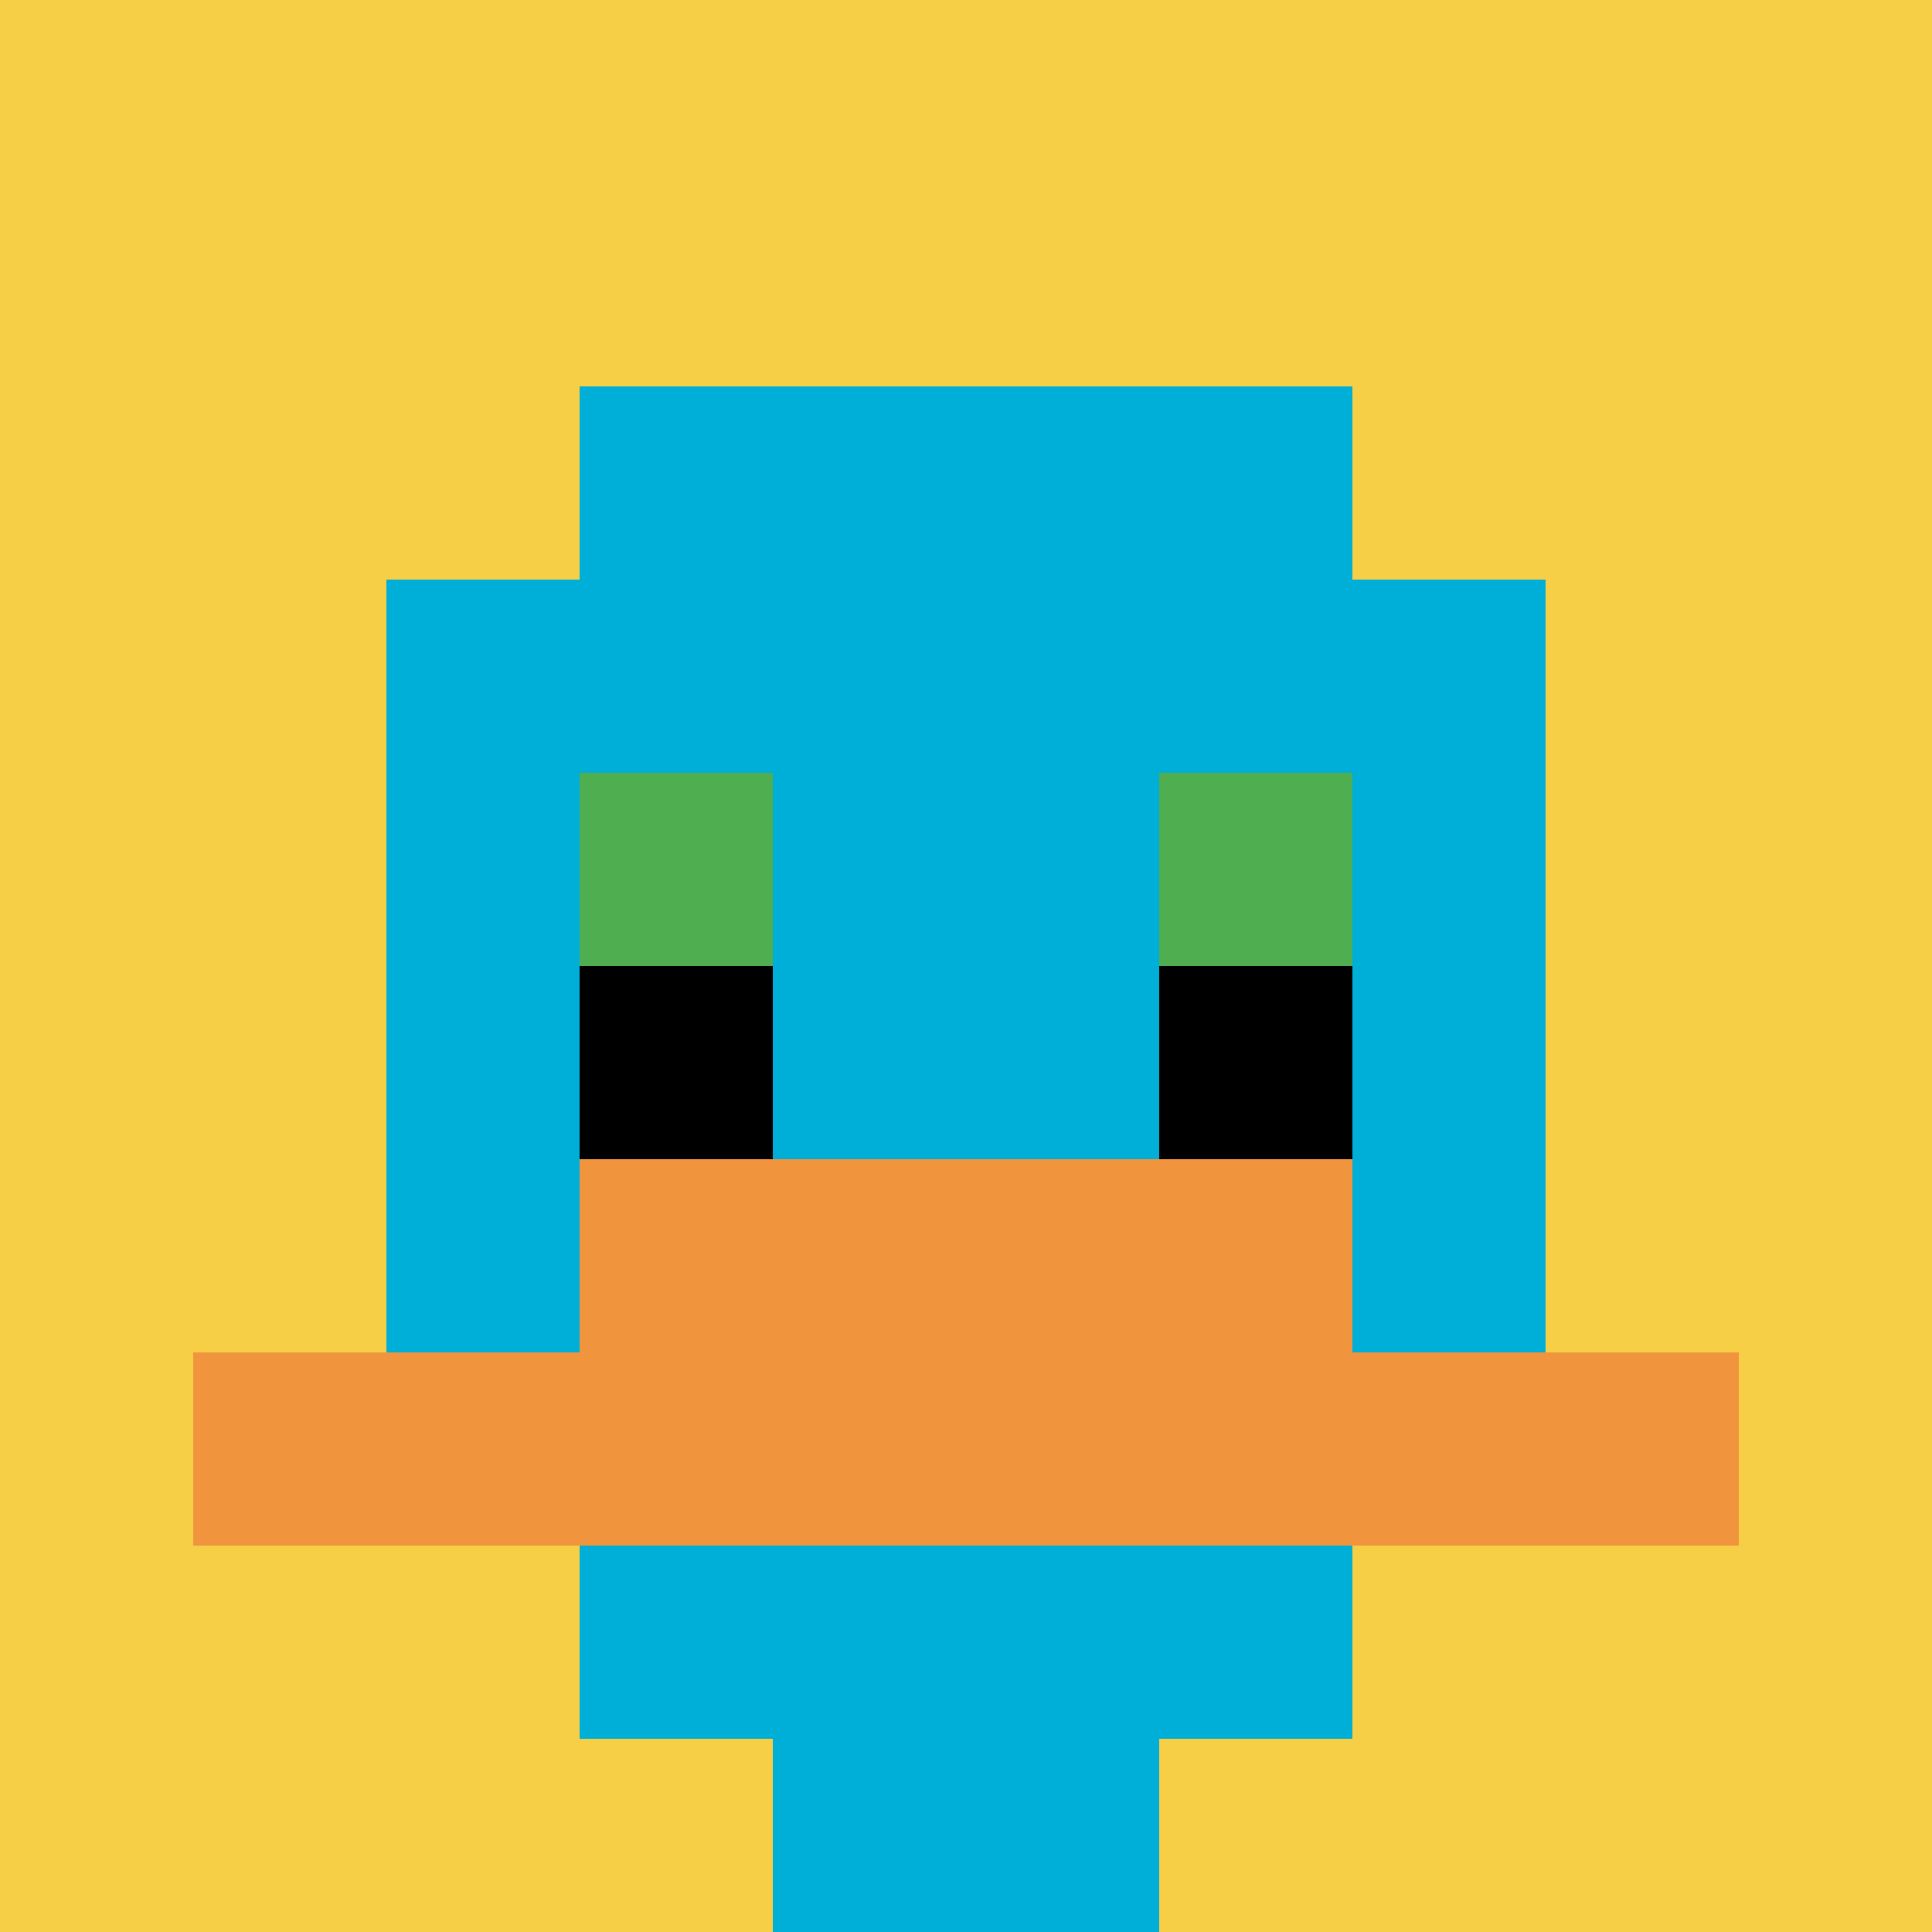
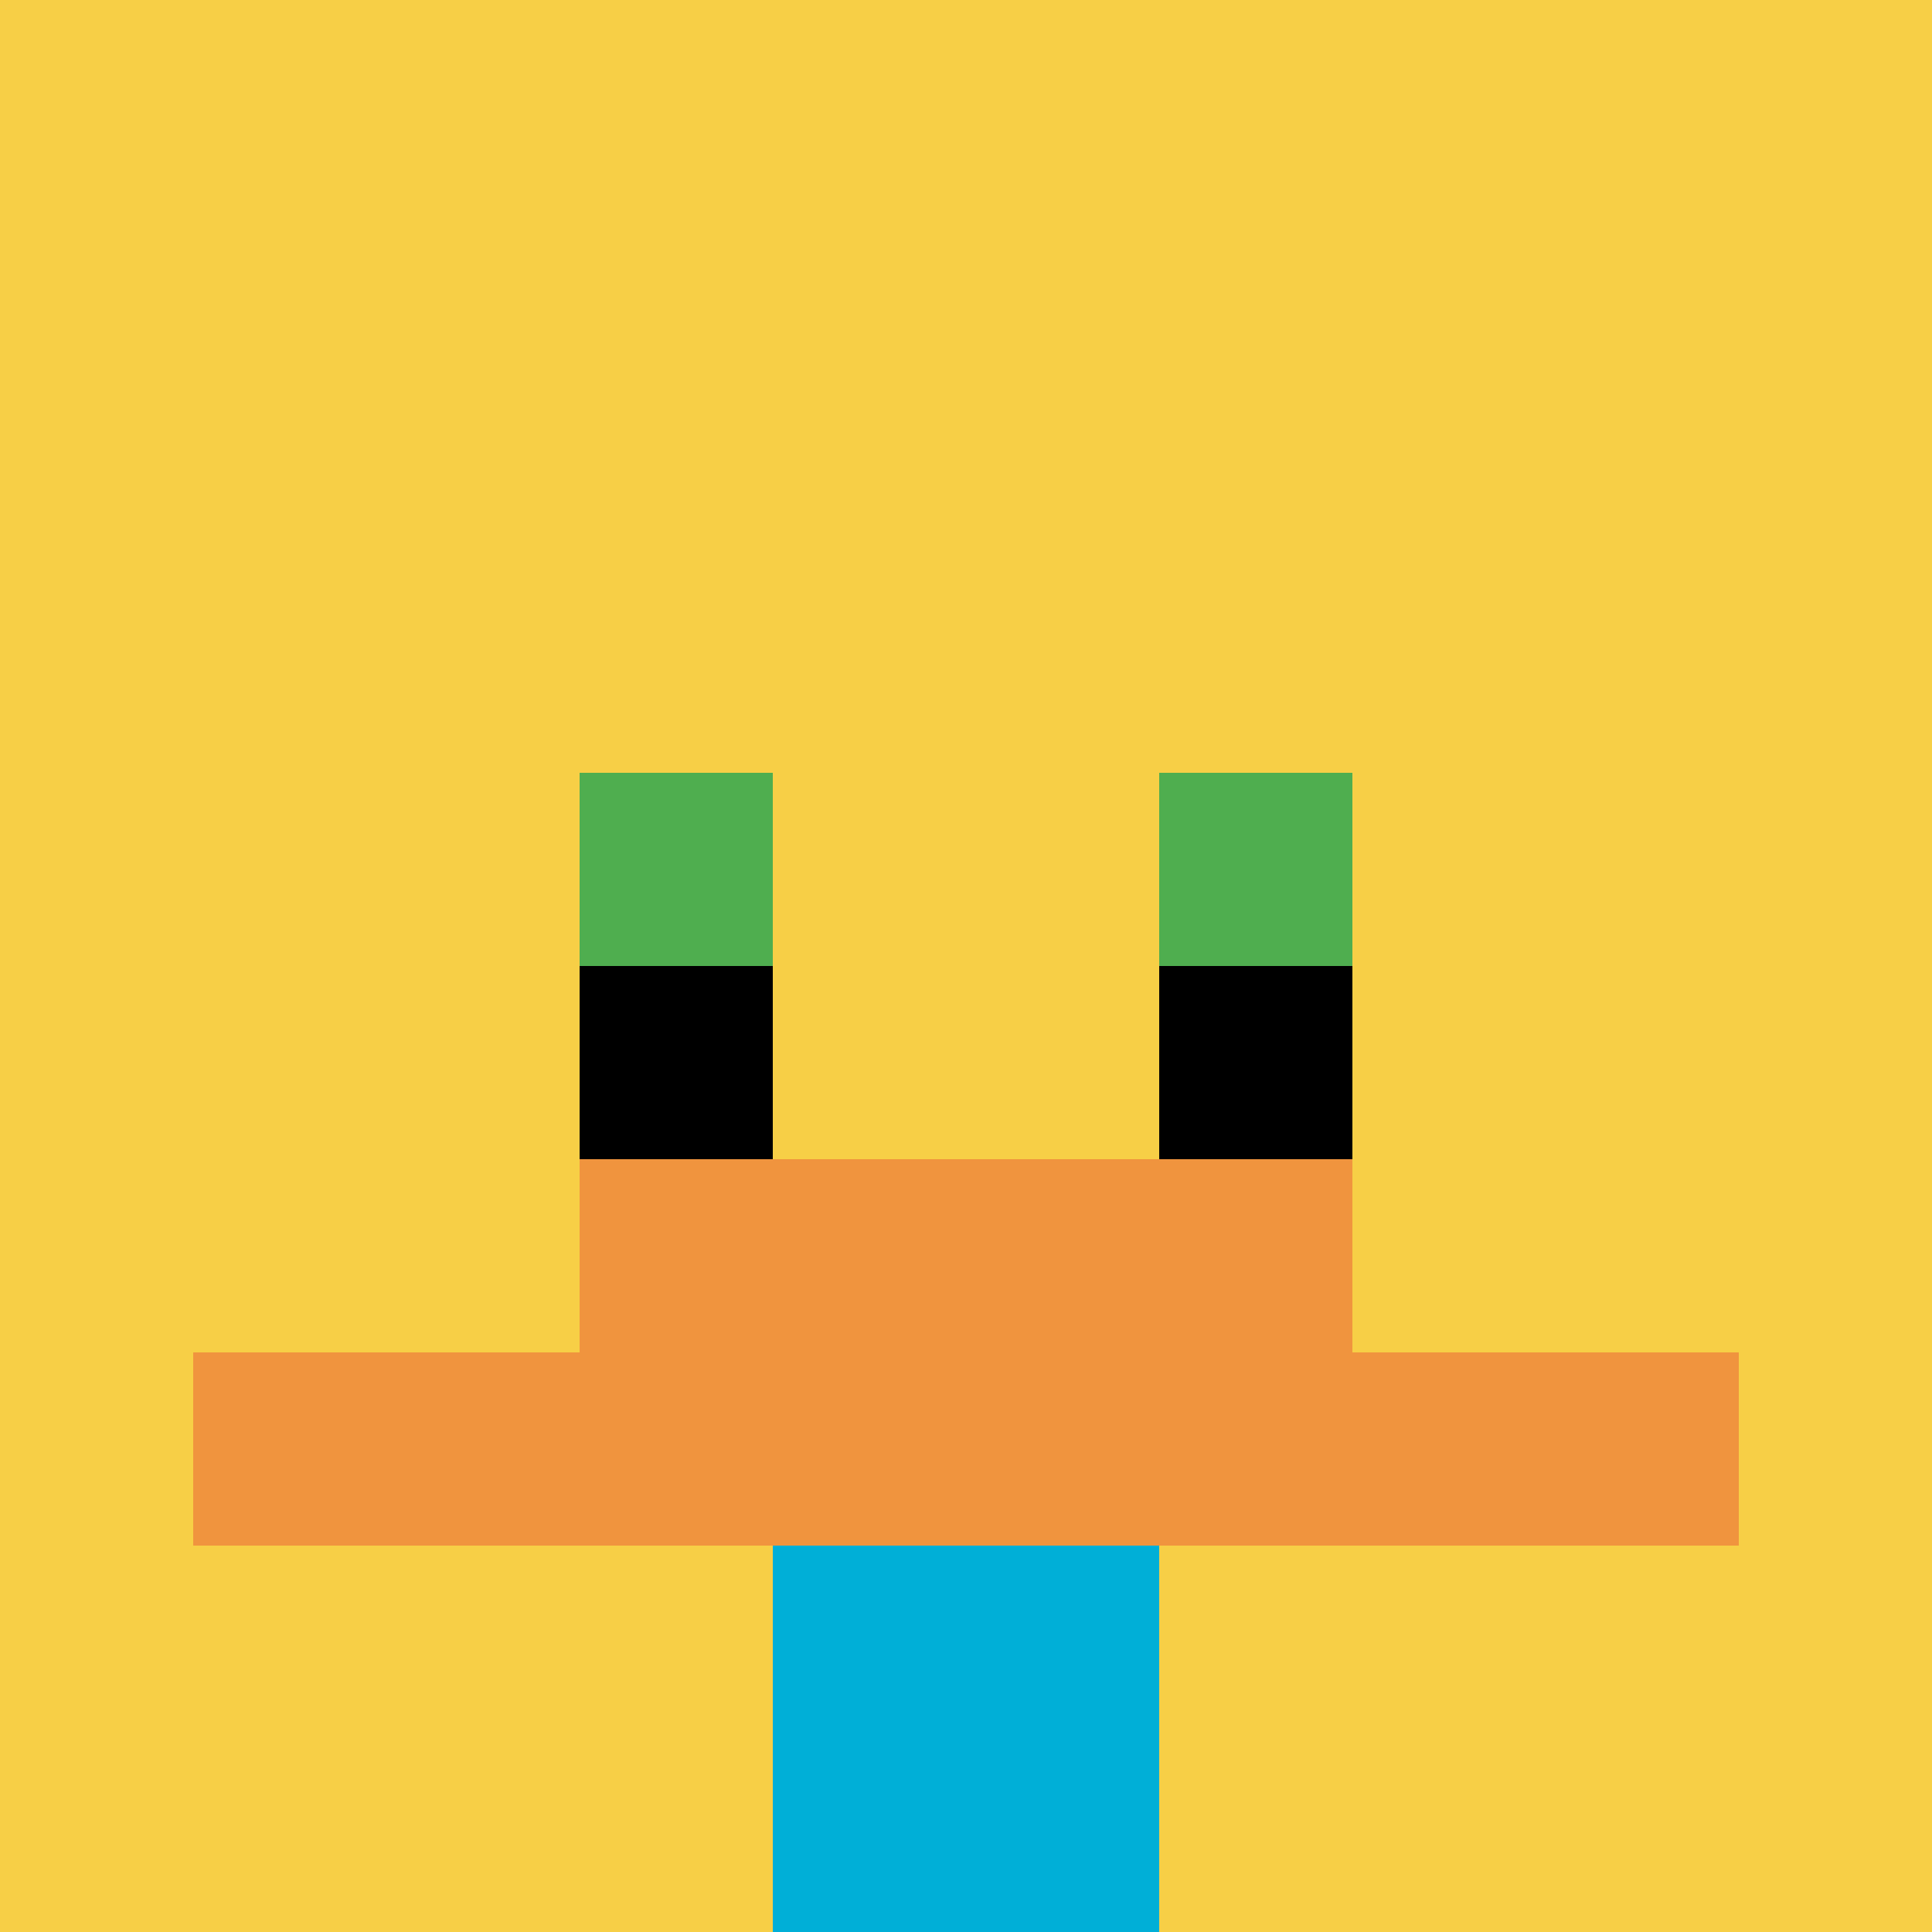
<svg xmlns="http://www.w3.org/2000/svg" version="1.1" width="843" height="843">
  <title>'goose-pfp-512081' by Dmitri Cherniak</title>
  <desc>seed=512081
backgroundColor=#ffffff
padding=20
innerPadding=0
timeout=500
dimension=1
border=false
Save=function(){return n.handleSave()}
frame=22

Rendered at Tue Sep 17 2024 02:31:49 GMT+0800 (中国标准时间)
Generated in &lt;1ms
</desc>
  <defs />
  <rect width="100%" height="100%" fill="#ffffff" />
  <g>
    <g id="0-0">
      <rect x="0" y="0" height="843" width="843" fill="#F7CF46" />
      <g>
-         <rect id="0-0-3-2-4-7" x="252.9" y="168.6" width="337.2" height="590.1" fill="#00AFD7" />
-         <rect id="0-0-2-3-6-5" x="168.6" y="252.9" width="505.8" height="421.5" fill="#00AFD7" />
        <rect id="0-0-4-8-2-2" x="337.2" y="674.4" width="168.6" height="168.6" fill="#00AFD7" />
        <rect id="0-0-1-7-8-1" x="84.3" y="590.1" width="674.4" height="84.3" fill="#F0943E" />
        <rect id="0-0-3-6-4-2" x="252.9" y="505.8" width="337.2" height="168.6" fill="#F0943E" />
        <rect id="0-0-3-4-1-1" x="252.9" y="337.2" width="84.3" height="84.3" fill="#4FAE4F" />
        <rect id="0-0-6-4-1-1" x="505.8" y="337.2" width="84.3" height="84.3" fill="#4FAE4F" />
        <rect id="0-0-3-5-1-1" x="252.9" y="421.5" width="84.3" height="84.3" fill="#000000" />
        <rect id="0-0-6-5-1-1" x="505.8" y="421.5" width="84.3" height="84.3" fill="#000000" />
      </g>
      <rect x="0" y="0" stroke="white" stroke-width="0" height="843" width="843" fill="none" />
    </g>
  </g>
</svg>